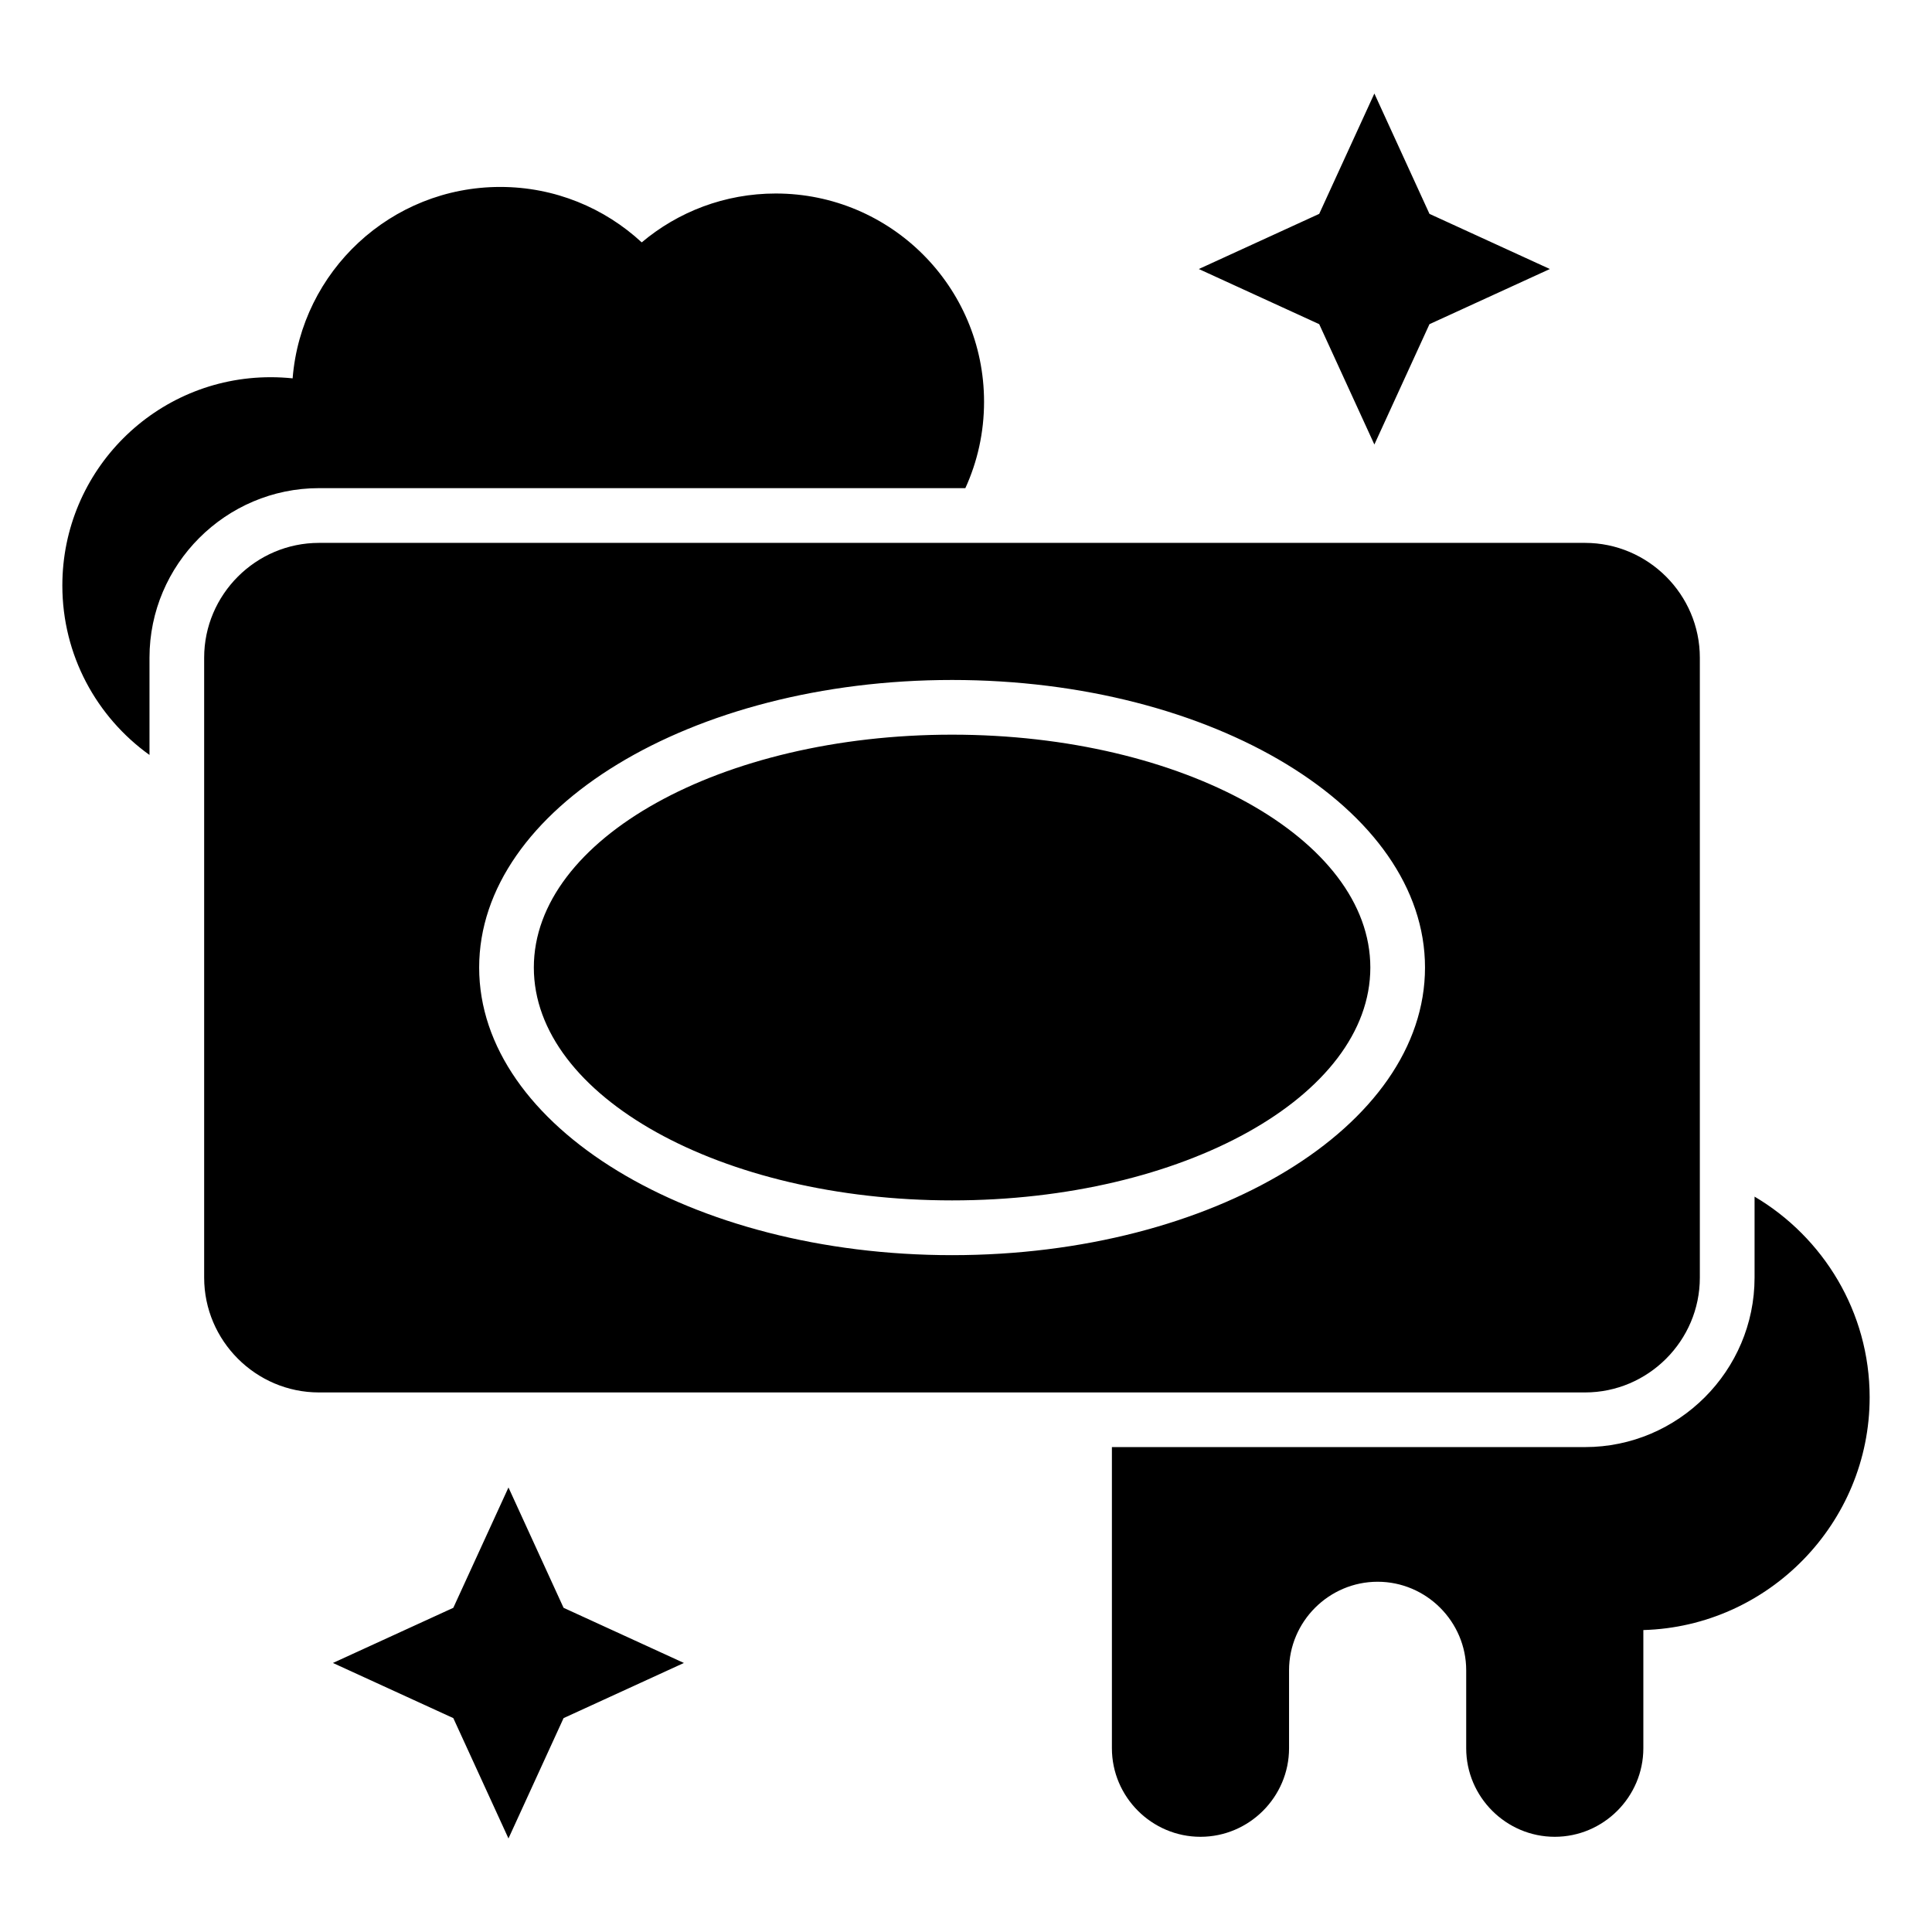
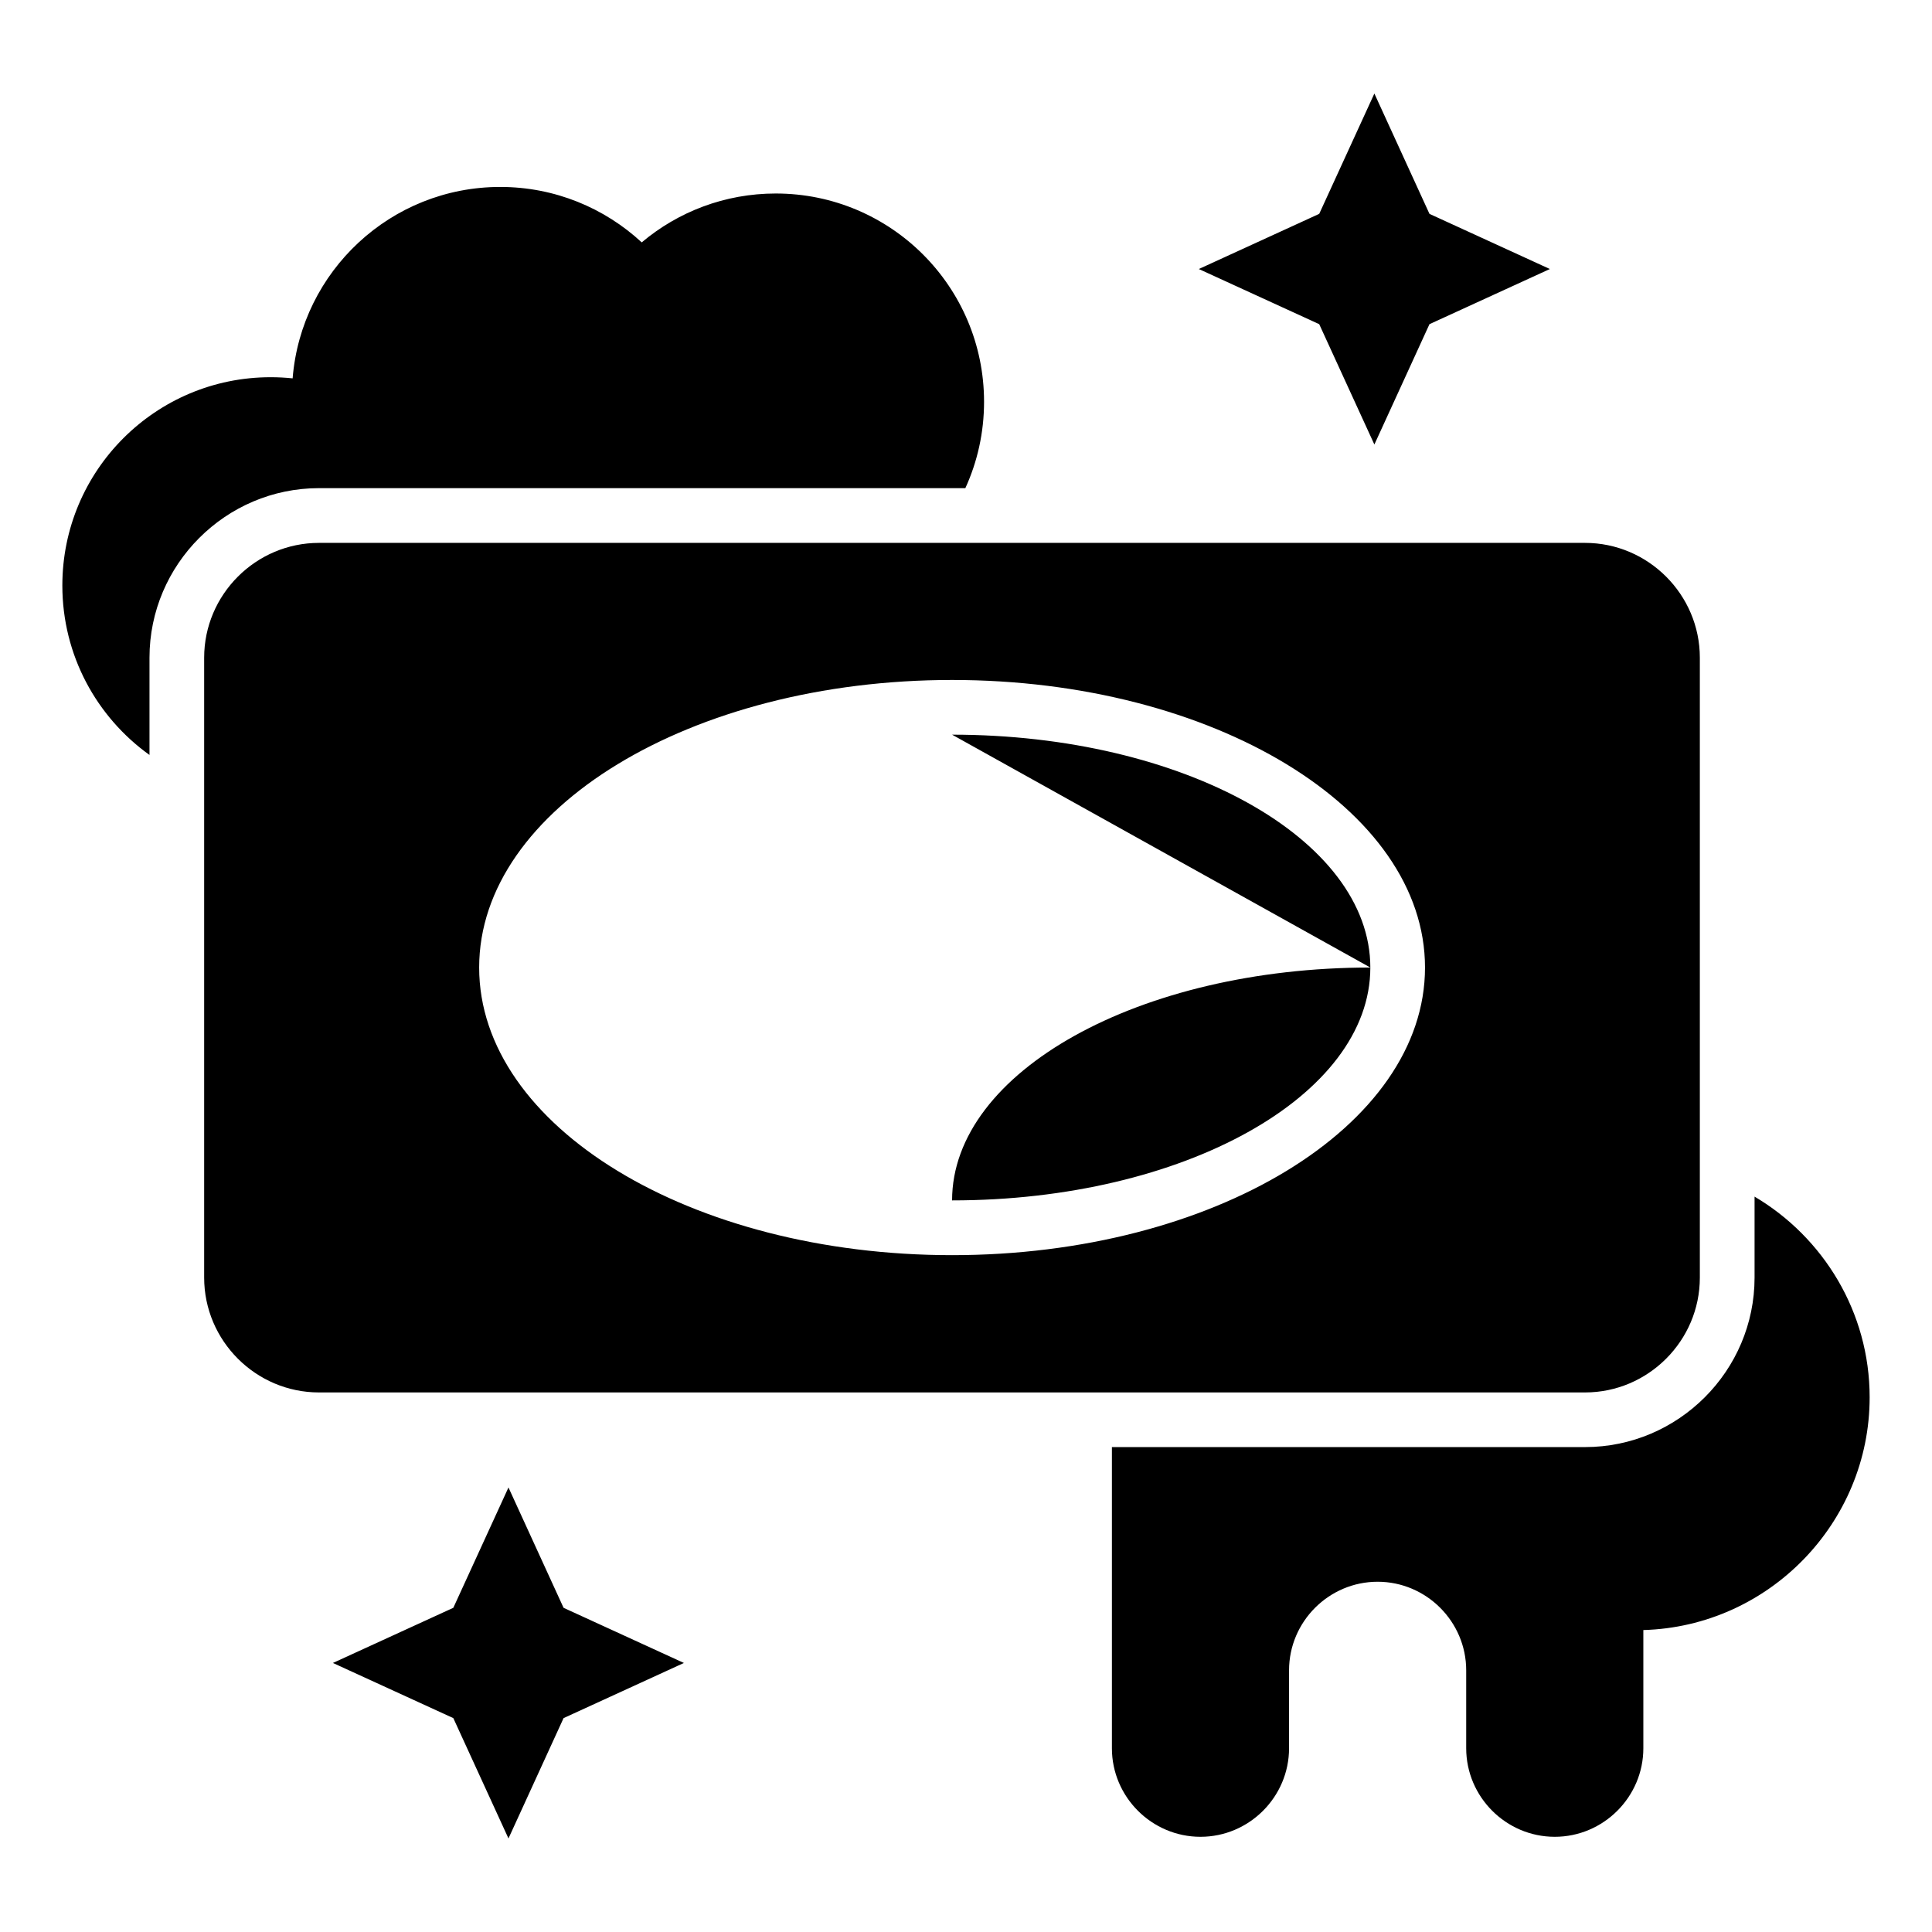
<svg xmlns="http://www.w3.org/2000/svg" fill="#000000" width="800px" height="800px" version="1.1" viewBox="144 144 512 512">
-   <path d="m228.53 287.87h335.52c16.73 0 30.426 13.695 30.426 30.426v164.29c0 16.73-13.695 30.426-30.426 30.426h-335.52c-16.73 0-30.426-13.695-30.426-30.426v-164.29c0-16.73 13.695-30.426 30.426-30.426zm-12.816-43.906c1.965 0 3.914 0.105 5.836 0.301 2.281-28.387 26.043-50.723 55.016-50.723 14.48 0 27.645 5.578 37.5 14.691 9.598-8.086 21.992-12.953 35.52-12.953 30.484 0 55.199 24.711 55.199 55.199 0 8.16-1.77 15.914-4.957 22.883h-171.29c-24.711 0-44.922 20.207-44.922 44.922v25.785c-13.98-10.02-23.094-26.391-23.094-44.906 0-30.484 24.711-55.199 55.199-55.199zm307.11-43.289-14.602-31.891-14.617 31.891-31.906 14.617 31.906 14.617 14.617 31.891 14.602-31.891 31.906-14.617zm86.168 260.45c18.199 10.762 30.484 30.59 30.484 53.172 0 33.359-26.828 60.762-59.973 61.684v31.316c0 12.906-10.566 23.473-23.473 23.473s-23.473-10.566-23.473-23.473v-20.645c0-12.906-10.566-23.473-23.473-23.473s-23.473 10.566-23.473 23.473v20.645c0 12.906-10.566 23.473-23.473 23.473s-23.473-10.566-23.473-23.473v-79.805h125.39c24.711 0 44.922-20.207 44.922-44.922v-21.449zm-315.64 108.96-14.602-31.891-14.617 31.891-31.906 14.617 31.906 14.617 14.617 31.891 14.602-31.891 31.891-14.617zm102.96-231.39c61.215 0 110.84 27.629 110.84 61.711 0 34.082-49.621 61.711-110.84 61.711s-110.84-27.629-110.84-61.711c0-34.082 49.621-61.711 110.84-61.711zm0-14.496c69.223 0 125.33 34.113 125.33 76.207s-56.105 76.223-125.33 76.223-125.33-34.113-125.33-76.223c0-42.094 56.105-76.207 125.33-76.207z" fill-rule="evenodd" />
+   <path d="m228.53 287.87h335.52c16.73 0 30.426 13.695 30.426 30.426v164.29c0 16.73-13.695 30.426-30.426 30.426h-335.52c-16.73 0-30.426-13.695-30.426-30.426v-164.29c0-16.73 13.695-30.426 30.426-30.426zm-12.816-43.906c1.965 0 3.914 0.105 5.836 0.301 2.281-28.387 26.043-50.723 55.016-50.723 14.48 0 27.645 5.578 37.5 14.691 9.598-8.086 21.992-12.953 35.52-12.953 30.484 0 55.199 24.711 55.199 55.199 0 8.16-1.77 15.914-4.957 22.883h-171.29c-24.711 0-44.922 20.207-44.922 44.922v25.785c-13.98-10.02-23.094-26.391-23.094-44.906 0-30.484 24.711-55.199 55.199-55.199zm307.11-43.289-14.602-31.891-14.617 31.891-31.906 14.617 31.906 14.617 14.617 31.891 14.602-31.891 31.906-14.617zm86.168 260.45c18.199 10.762 30.484 30.59 30.484 53.172 0 33.359-26.828 60.762-59.973 61.684v31.316c0 12.906-10.566 23.473-23.473 23.473s-23.473-10.566-23.473-23.473v-20.645c0-12.906-10.566-23.473-23.473-23.473s-23.473 10.566-23.473 23.473v20.645c0 12.906-10.566 23.473-23.473 23.473s-23.473-10.566-23.473-23.473v-79.805h125.39c24.711 0 44.922-20.207 44.922-44.922v-21.449zm-315.64 108.96-14.602-31.891-14.617 31.891-31.906 14.617 31.906 14.617 14.617 31.891 14.602-31.891 31.891-14.617zm102.96-231.39c61.215 0 110.84 27.629 110.84 61.711 0 34.082-49.621 61.711-110.84 61.711c0-34.082 49.621-61.711 110.84-61.711zm0-14.496c69.223 0 125.33 34.113 125.33 76.207s-56.105 76.223-125.33 76.223-125.33-34.113-125.33-76.223c0-42.094 56.105-76.207 125.33-76.207z" fill-rule="evenodd" />
</svg>